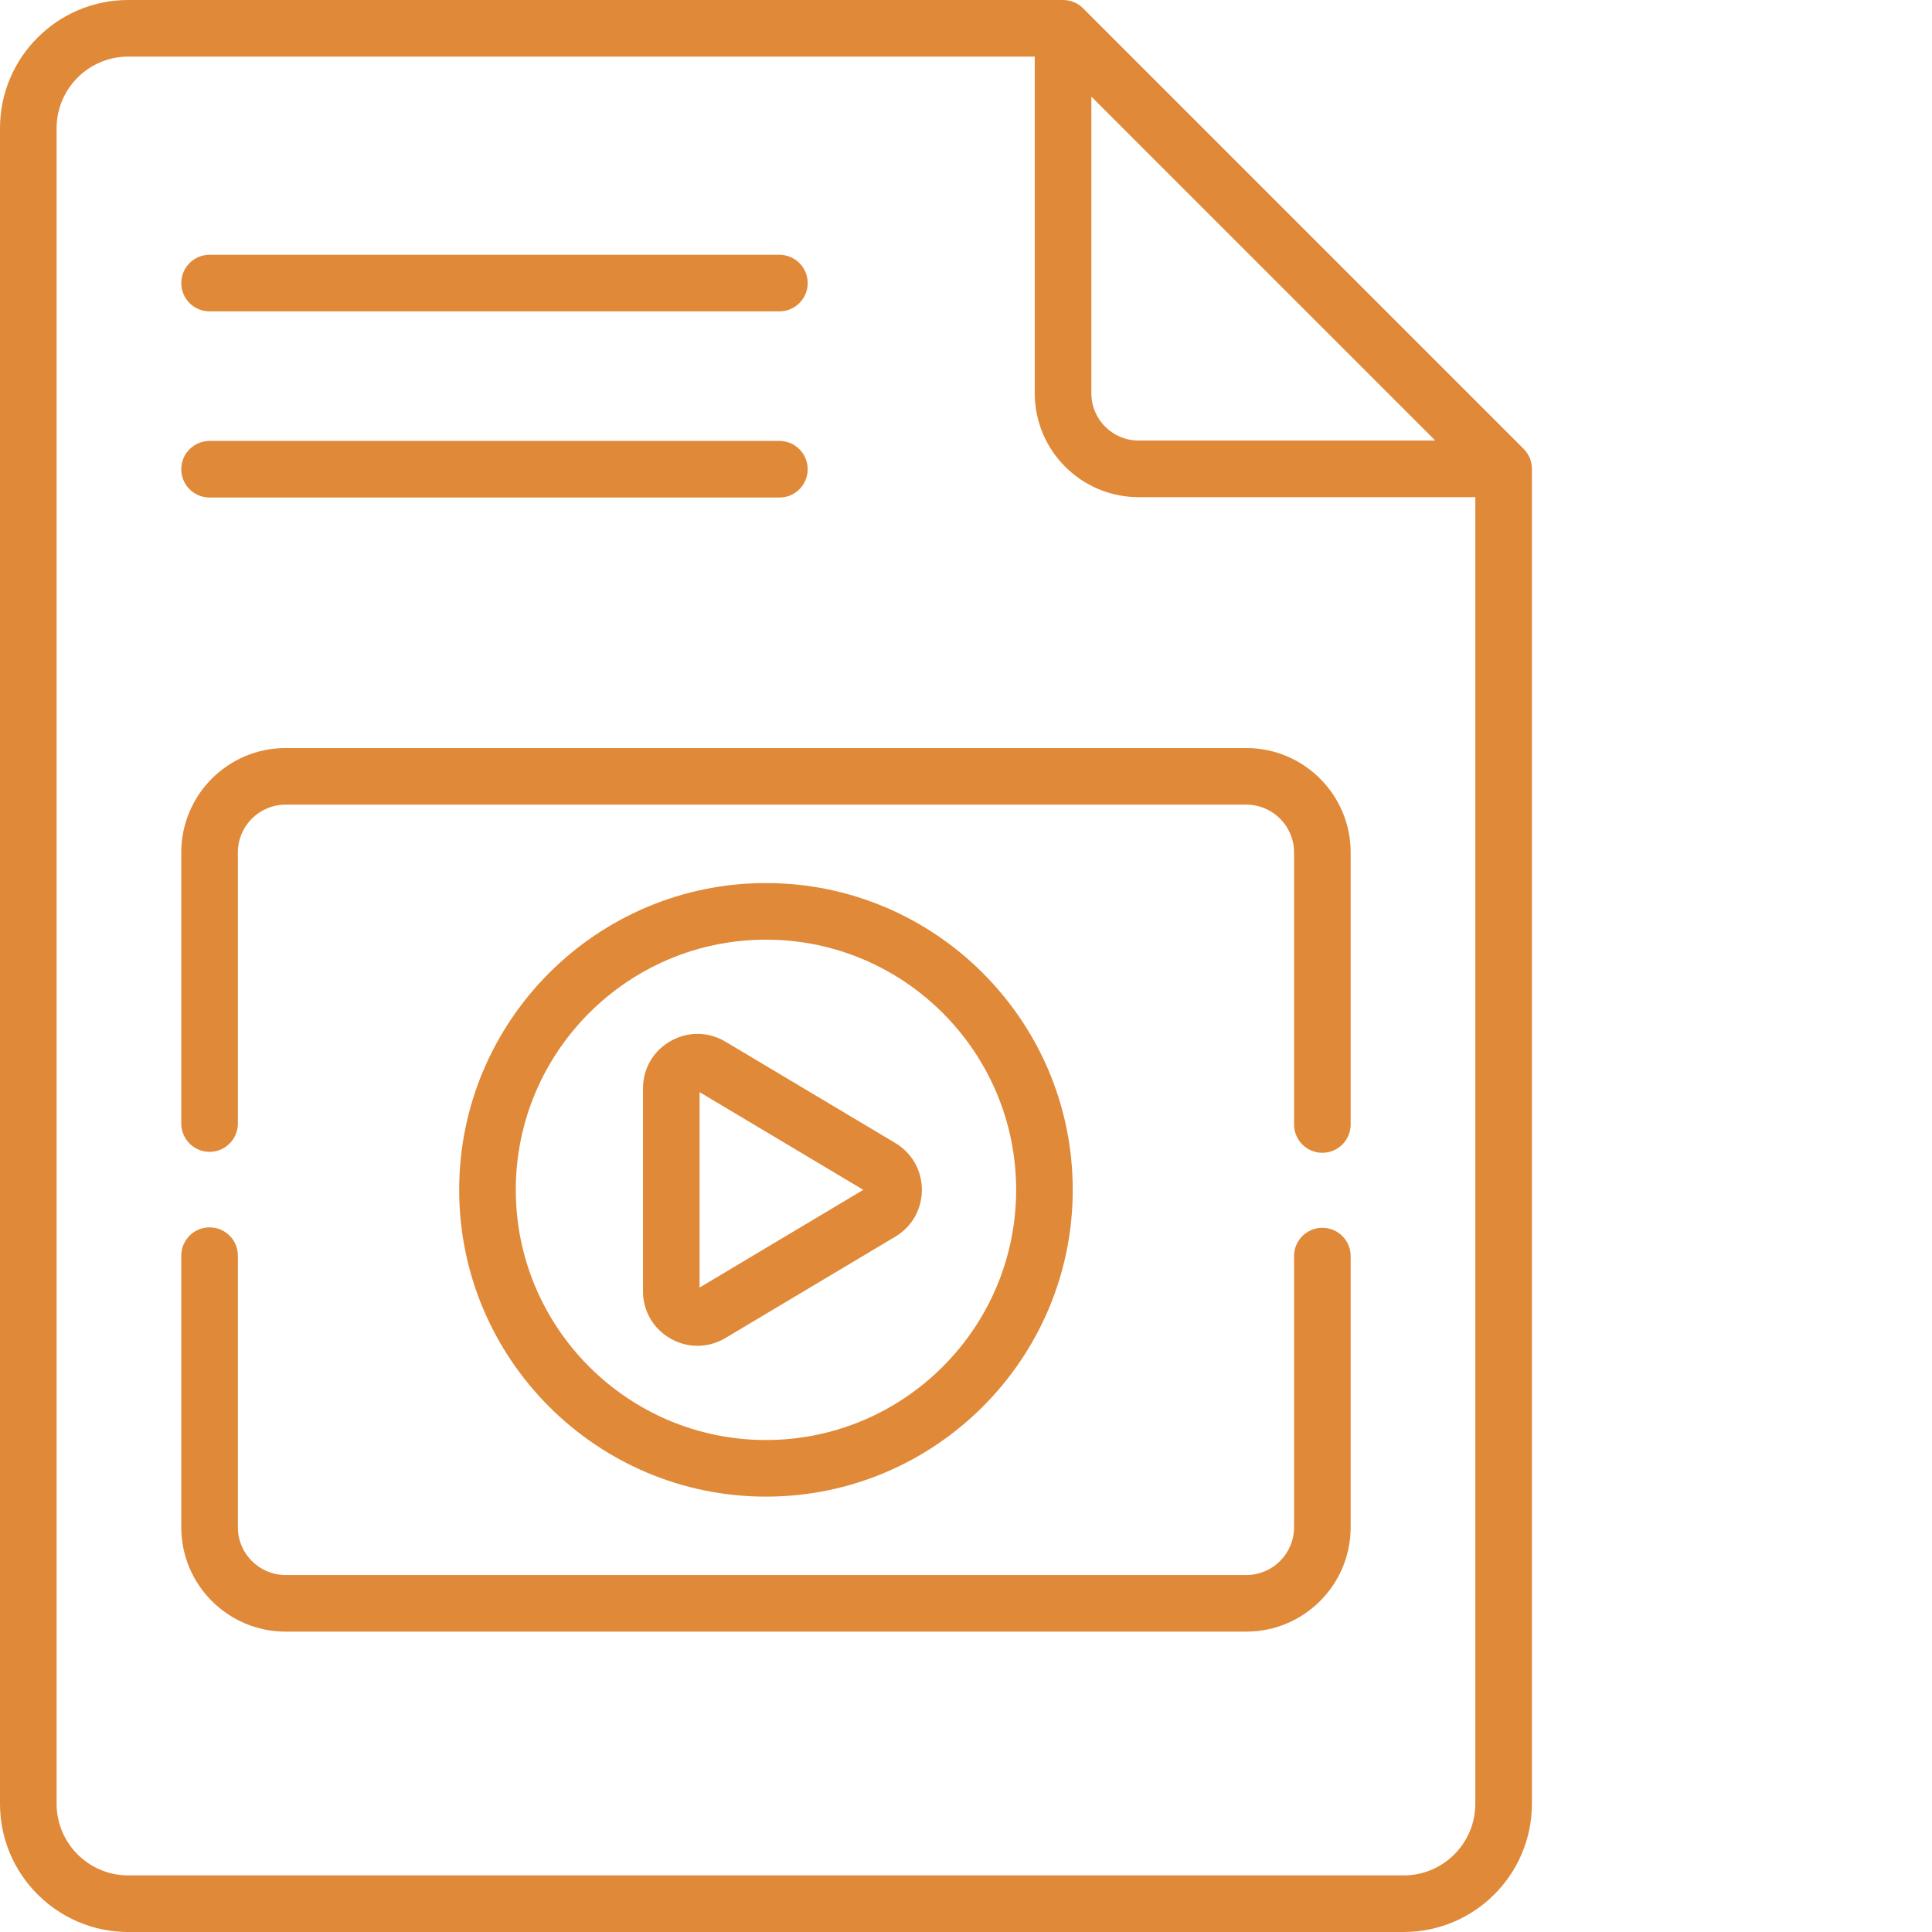
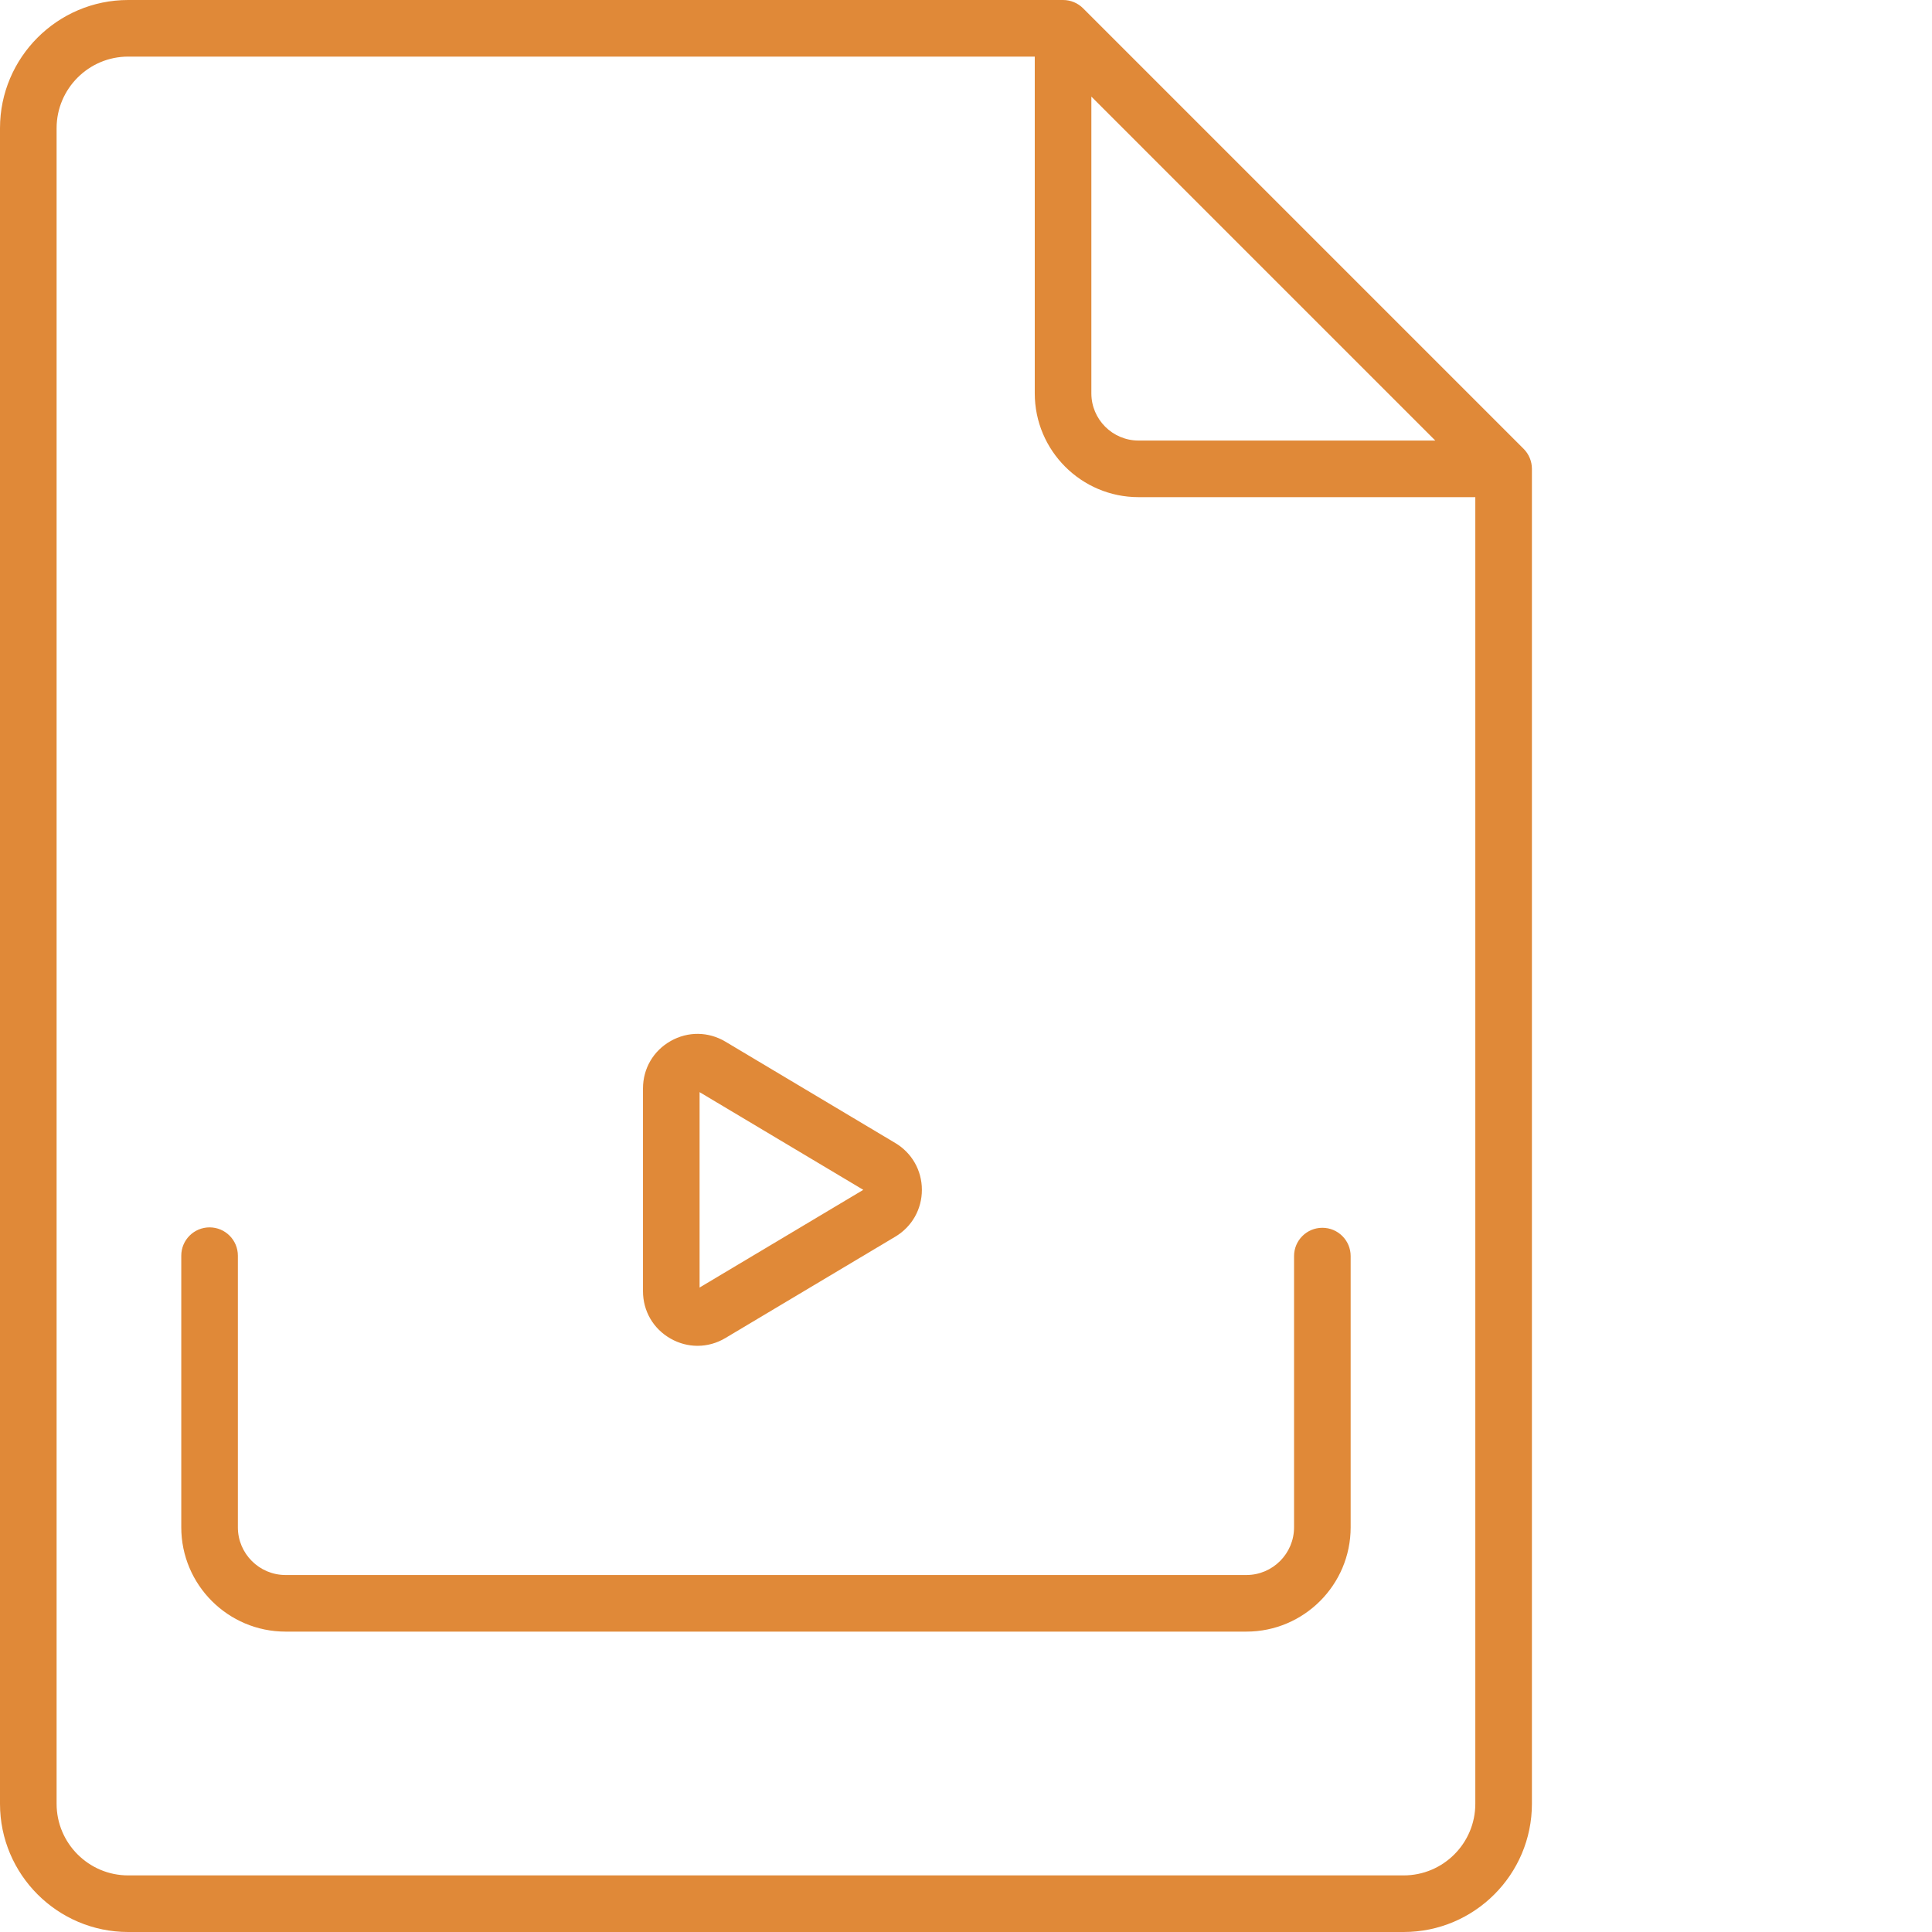
<svg xmlns="http://www.w3.org/2000/svg" width="512" height="512" viewBox="0 0 512 512" fill="none">
-   <path d="M206.547 82.516H55.539C51.395 82.516 48.039 79.156 48.039 75.016C48.039 70.875 51.395 67.516 55.539 67.516H206.547C210.688 67.516 214.047 70.875 214.047 75.016C214.047 79.156 210.688 82.516 206.547 82.516Z" fill="#E08938" />
-   <path d="M206.547 131.852H55.539C51.395 131.852 48.039 128.496 48.039 124.352C48.039 120.211 51.395 116.852 55.539 116.852H206.547C210.688 116.852 214.047 120.211 214.047 124.352C214.047 128.496 210.688 131.852 206.547 131.852Z" fill="#E08938" />
  <path d="M403.777 118.945L287.027 2.195C285.621 0.789 283.715 0 281.723 0H33.973C15.238 0 0 15.238 0 33.973V478.027C0 496.762 15.238 512 33.973 512H372C390.734 512 405.973 496.762 405.973 478.027V124.25C405.973 122.262 405.184 120.352 403.777 118.945V118.945ZM289.223 25.605L380.367 116.75H301.727C294.832 116.75 289.223 111.141 289.223 104.246V25.605ZM372 497H33.973C23.512 497 15 488.488 15 478.027V33.973C15 23.512 23.512 15 33.973 15H274.223V104.246C274.223 119.414 286.563 131.75 301.727 131.75H390.973V478.027C390.973 488.488 382.465 497 372 497V497Z" fill="#E08938" />
  <path d="M330.301 432.395H75.676C60.438 432.395 48.039 419.996 48.039 404.758V332.766C48.039 328.625 51.395 325.266 55.539 325.266C59.68 325.266 63.039 328.625 63.039 332.766V404.758C63.039 411.727 68.707 417.395 75.676 417.395H330.301C337.266 417.395 342.938 411.727 342.938 404.758V332.875C342.938 328.73 346.293 325.375 350.438 325.375C354.578 325.375 357.938 328.73 357.938 332.875V404.758C357.938 420 345.539 432.395 330.301 432.395V432.395Z" fill="#E08938" />
-   <path d="M350.438 305.5C346.293 305.5 342.938 302.141 342.938 298V225.879C342.938 218.91 337.266 213.242 330.301 213.242H75.676C68.707 213.242 63.039 218.91 63.039 225.879V297.75C63.039 301.891 59.68 305.25 55.539 305.25C51.395 305.25 48.039 301.891 48.039 297.75V225.879C48.039 210.641 60.438 198.242 75.676 198.242H330.301C345.539 198.242 357.938 210.641 357.938 225.879V298C357.938 302.141 354.578 305.5 350.438 305.5Z" fill="#E08938" />
-   <path d="M202.988 396.621C158.156 396.621 121.688 360.148 121.688 315.32C121.688 270.488 158.156 234.02 202.988 234.02C247.816 234.02 284.289 270.488 284.289 315.32C284.289 360.148 247.816 396.621 202.988 396.621V396.621ZM202.988 249.02C166.43 249.02 136.688 278.762 136.688 315.32C136.688 351.879 166.43 381.621 202.988 381.621C239.547 381.621 269.289 351.879 269.289 315.32C269.289 278.762 239.547 249.02 202.988 249.02V249.02Z" fill="#E08938" />
  <path d="M184.852 356.656C182.402 356.656 179.957 356.02 177.715 354.746C173.133 352.148 170.398 347.449 170.398 342.184V288.453C170.398 283.187 173.133 278.492 177.715 275.891C182.293 273.293 187.727 273.352 192.25 276.051L237.266 302.914C241.676 305.547 244.309 310.184 244.309 315.32C244.309 320.457 241.676 325.094 237.266 327.727L192.246 354.59C189.941 355.969 187.398 356.656 184.852 356.656V356.656ZM185.398 289.43V341.211L228.781 315.32L185.398 289.43Z" fill="#E08938" />
</svg>